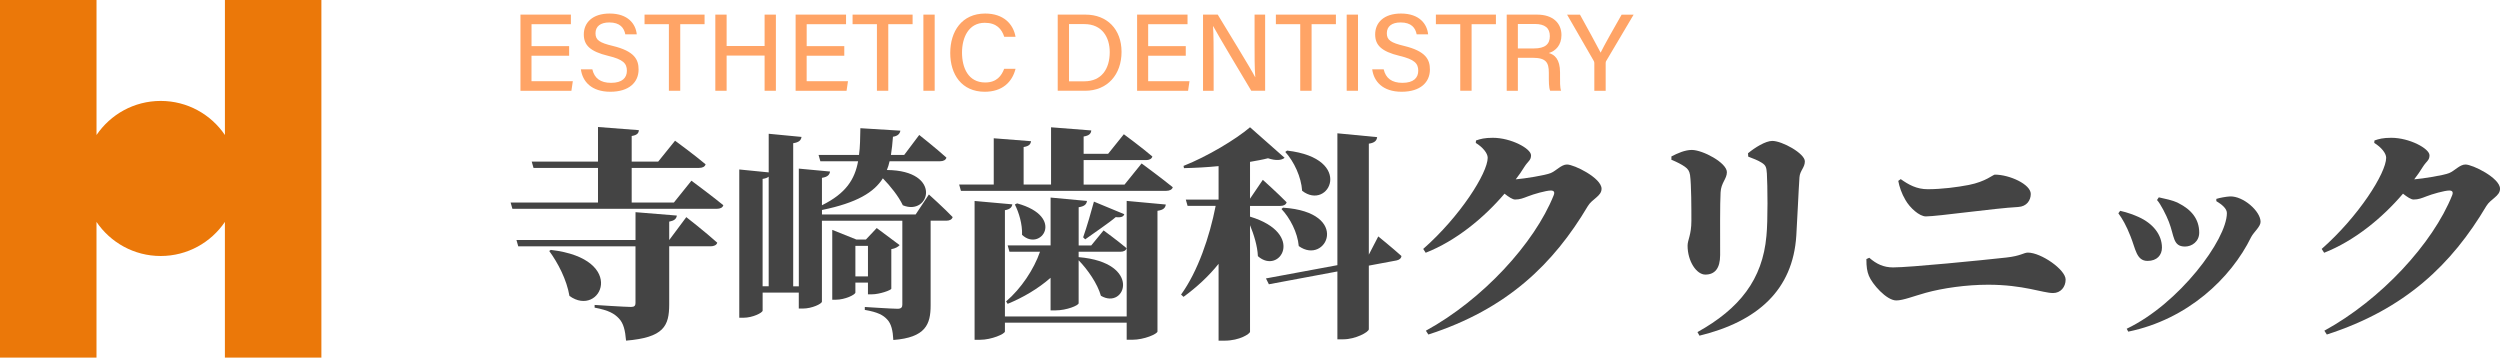
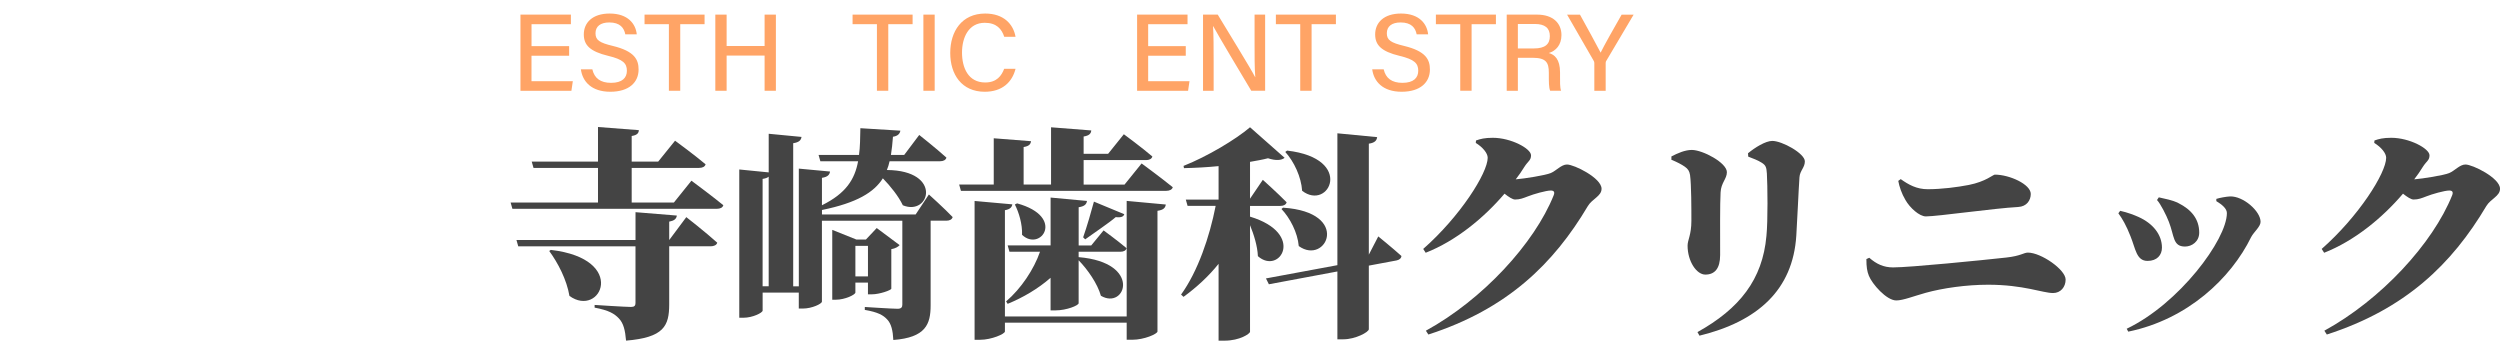
<svg xmlns="http://www.w3.org/2000/svg" id="_レイヤー_1" data-name="レイヤー 1" viewBox="0 0 880.86 126">
  <defs>
    <style>
      .cls-1 {
        fill: #ffa466;
      }

      .cls-2 {
        fill: #eb7809;
      }

      .cls-3 {
        fill: #444;
      }
    </style>
  </defs>
-   <path class="cls-2" d="M79.25,0v47.57c-4.91-7.24-13.21-12.01-22.62-12.01s-17.71,4.76-22.62,12.01V0H0v126h34v-47.81c4.91,7.24,13.21,12.01,22.62,12.01s17.71-4.76,22.62-12.01v47.81h34V0h-34Z" />
  <g>
    <path class="cls-3" d="M243.62,63.67s6.96,5.14,11.24,8.63c-.24.87-1.11,1.27-2.3,1.27h-72.02l-.63-2.22h30.79v-12.19h-22.72l-.63-2.22h23.35v-12.19l14.4,1.11c-.08,1.03-.55,1.74-2.53,2.06v9.02h9.34l5.94-7.36s6.73,4.91,10.76,8.31c-.24.87-1.11,1.27-2.3,1.27h-23.74v12.19h14.88l6.17-7.68ZM241.8,76.49s6.89,5.38,10.92,9.02c-.24.87-1.19,1.27-2.37,1.27h-14.56v20.42c0,7.68-1.9,11.71-15.2,12.82-.32-3.64-.87-6.09-2.53-7.83-1.58-1.66-3.48-2.85-8.55-3.8v-.95s10.84.71,12.82.71c1.19,0,1.58-.47,1.58-1.34v-20.02h-41.31l-.63-2.22h41.95v-9.81l14.56,1.19c-.16,1.19-.95,1.82-2.69,2.14v6.49l6.02-8.07ZM194.07,88.05c27.38,3.17,17.57,24.14,6.57,16.22-.95-5.7-4.04-11.63-7.12-15.83l.55-.4Z" />
    <path class="cls-3" d="M327.27,68.5s5.38,4.83,8.39,7.99c-.24.87-1.11,1.27-2.22,1.27h-5.54v29.84c0,6.65-1.74,11.32-13.14,12.19-.16-3.25-.71-5.7-2.14-7.2-1.35-1.5-3.25-2.61-7.91-3.4v-1.03s9.58.63,11.56.63c1.27,0,1.66-.55,1.66-1.42v-29.6h-28.33v28.49c0,.79-3.56,2.45-6.65,2.45h-1.5v-5.62h-12.74v6.33c0,.79-3.56,2.53-6.73,2.53h-1.5v-52.24l10.37,1.03v-13.61l11.56,1.11c-.16,1.11-.79,1.9-2.93,2.22v50.42h1.98v-41.47l11,1.03c-.16,1.11-.79,1.9-2.85,2.22v9.66c8.47-4.19,11.56-9.1,12.74-15.51h-13.3l-.63-2.22h14.25c.4-2.85.4-5.94.48-9.42l14.09.87c-.16,1.03-.87,1.9-2.61,2.14-.16,2.3-.4,4.43-.71,6.41h4.67l5.3-7.04s6.01,4.75,9.58,7.99c-.24.87-1.11,1.27-2.22,1.27h-17.81c-.24,1.11-.55,2.14-.95,3.09,19.79.16,15.12,16.38,5.62,12.43-1.5-3.17-4.35-6.73-7.04-9.5-3.09,4.91-9.1,8.63-21.45,11.16v1.58h33l4.67-7.04ZM268.7,100.87h2.14v-38.62c-.48.4-1.11.63-2.14.79v37.83ZM301.39,99.6v3.48c0,.71-3.56,2.53-6.96,2.53h-1.19v-24.62l8.47,3.4h3.4l3.8-4.04,8.07,6.02c-.47.55-1.5,1.19-2.93,1.42v13.93c-.08.55-4.19,1.98-6.81,1.98h-1.42v-4.12h-4.43ZM301.39,86.62v10.76h4.43v-10.76h-4.43Z" />
    <path class="cls-3" d="M402.22,57.58s6.81,4.99,11,8.39c-.24.87-1.19,1.27-2.3,1.27h-72.34l-.63-2.22h12.19v-16.3l13.14,1.03c-.16,1.03-.63,1.74-2.61,2.06v13.22h9.66v-20.18l14.17,1.11c-.08,1.03-.63,1.82-2.69,2.14v6.09h8.63l5.54-6.89s6.25,4.59,10.05,7.84c-.24.87-1.11,1.27-2.22,1.27h-22v8.63h14.41l6.01-7.44ZM396.99,70.79l13.77,1.27c-.16,1.11-.71,1.9-2.93,2.22v42.5c0,.87-4.67,2.93-8.87,2.93h-1.98v-6.01h-42.9v3.09c0,.87-4.75,2.93-8.71,2.93h-1.98v-48.91l13.3,1.19c-.16.95-.71,1.74-2.61,2.06v37.44h42.9v-40.68ZM355.05,86.47h15.12v-16.86l12.82,1.19c-.16,1.11-.79,1.9-2.93,2.22v13.46h4.43l4.35-5.3s4.99,3.64,8.07,6.25c-.16.87-1.03,1.27-2.14,1.27h-14.72v1.9c22.56,1.9,16.54,18.76,7.84,13.61-1.19-4.27-4.67-9.26-7.84-12.5v15.12c0,.79-4.27,2.53-8.15,2.53h-1.74v-11.48c-4.43,3.88-9.73,6.97-15.12,9.18l-.55-.87c5.3-4.51,9.81-11.32,11.95-17.49h-10.76l-.63-2.22ZM358.37,71.66c17.25,4.75,8.23,17.25,1.74,11.08.16-3.72-1.11-7.91-2.53-10.68l.79-.4ZM381.64,83.62c1.27-3.56,3.01-9.58,3.8-12.58l10.69,4.43c-.24.79-.95,1.27-3.01,1.03-2.38,2.06-7.6,5.54-10.76,7.83l-.71-.71Z" />
    <path class="cls-3" d="M440.44,76.33c19.71,5.94,10.45,20.74,2.77,13.93-.16-3.64-1.42-7.6-2.77-10.92v37.6c-.08.63-3.56,3.09-9.02,3.09h-2.06v-27.07c-3.48,4.35-7.68,8.23-12.35,11.63l-.87-.79c5.94-8.23,10.05-20.34,12.19-31.26h-9.89l-.63-2.22h11.55v-11.79c-4.04.4-8.23.63-12.19.71l-.16-.79c8.39-3.32,18.44-9.34,23.43-13.61l12.19,10.76c-1.03.87-3.01,1.11-5.86.16-1.82.48-4.04.87-6.33,1.27v12.98l4.51-6.65s5.3,4.75,8.39,7.92c-.24.87-1.11,1.27-2.22,1.27h-10.68v3.8ZM485.63,83.3s5.07,4.12,8.15,6.89c0,.79-.79,1.42-1.74,1.58l-9.74,1.82v22.4c0,1.03-4.75,3.56-8.94,3.56h-2.14v-23.9l-24.14,4.51-1.03-2.06,25.17-4.67v-46.46l14.01,1.35c-.16,1.11-.71,1.98-2.93,2.3v39.1l3.32-6.41ZM452.07,73.17c24.22,1.58,15.2,20.5,5.54,13.53-.4-4.75-3.09-9.89-6.09-13.06l.55-.47ZM453.5,53.06c23.98,2.77,14.72,21.45,5.3,14.17-.32-4.91-2.85-10.29-5.94-13.69l.63-.47Z" />
    <path class="cls-3" d="M520.05,49.5c1.58-.55,3.01-.95,5.94-.95,6.41,0,13.46,3.8,13.46,6.17,0,1.82-1.03,1.98-2.38,4.12-.87,1.42-1.9,2.93-3.01,4.35,3.01-.24,10.45-1.42,12.35-2.22,1.9-.79,3.72-3.01,5.7-3.01,2.53,0,12.19,4.75,12.19,8.55,0,2.61-3.32,3.56-4.83,6.09-12.11,20.42-28.49,36.33-56.2,45.27l-.87-1.35c19.95-10.92,38.23-30.71,45.04-47.73.47-1.19,0-1.66-1.03-1.66-1.66,0-6.09,1.27-8.07,2.06-1.66.63-2.77,1.11-4.51,1.11-.87,0-2.22-.87-3.72-2.06-7.28,8.55-17.1,16.62-27.78,20.82l-.87-1.35c12.98-11.4,22.72-26.75,22.72-32.13,0-1.58-1.74-3.72-4.2-5.22l.08-.87Z" />
    <path class="cls-3" d="M588.91,56.31v-1.19c2.14-1.11,4.75-2.29,7.2-2.29,3.8,0,12.35,4.51,12.35,7.83,0,2.38-2.06,3.72-2.22,7.12-.24,3.48-.16,15.59-.16,22.08,0,4.75-1.9,6.89-5.22,6.89-3.09,0-6.25-4.67-6.25-10.21,0-1.98,1.34-3.8,1.34-8.71,0-4.04,0-12.74-.47-16.15-.24-1.42-.71-2.14-1.82-2.93-1.11-.79-2.93-1.74-4.75-2.45ZM598.8,118.28l-.71-1.27c14.8-8.23,22.95-18.52,24.3-33.88.55-5.3.4-17.97.16-22-.16-2.14-.32-2.85-1.82-3.8-1.35-.87-3.09-1.5-4.75-2.14l-.08-1.19c2.38-1.98,6.17-4.35,8.55-4.35,3.48,0,11.48,4.43,11.48,7.2,0,2.22-1.74,3.25-1.9,5.62-.32,4.51-.79,15.75-1.11,20.5-1.19,19.23-13.69,30.31-34.11,35.3Z" />
    <path class="cls-3" d="M657.6,91.29l1.03-.47c2.53,2.22,5.07,3.4,8.39,3.4,5.94,0,31.34-2.53,39.89-3.48,5.07-.55,6.17-1.74,7.6-1.74,4.67,0,13.3,6.02,13.3,9.5,0,2.61-1.74,4.75-4.43,4.75-3.64,0-10.37-2.93-22.87-2.93-7.68,0-15.99,1.19-22,2.85-4.27,1.19-7.99,2.69-10.37,2.69-3.48,0-8.55-5.86-9.66-8.71-.63-1.58-.87-3.09-.87-5.86ZM711.1,72.93c-8.63.47-28.41,3.32-32.53,3.32-2.29,0-5.62-3.01-7.2-5.78-1.35-2.29-2.14-4.67-2.53-6.73l.87-.63c2.77,1.98,5.62,3.56,9.5,3.56,4.91,0,10.37-.71,14.48-1.5,6.02-1.19,8.55-3.64,9.18-3.64,5.14,0,12.66,3.4,12.66,6.81,0,2.22-1.42,4.43-4.43,4.59Z" />
    <path class="cls-3" d="M746.4,75.15l.63-.87c2.53.55,4.99,1.5,6.41,2.14,5.14,2.29,8.31,6.25,8.31,10.84,0,2.61-1.74,4.67-5.07,4.67-3.96,0-4.2-4.27-6.02-8.71-1.42-3.64-2.85-6.17-4.27-8.07ZM749.88,116.86l-.55-1.03c18.44-8.79,35.3-31.42,35.3-40.76,0-1.58-1.74-3.01-3.72-4.2v-.79c1.27-.4,3.4-.79,4.83-.87,4.67-.16,10.76,5.22,10.76,8.94,0,1.74-2.37,3.56-3.32,5.38-7.12,14.56-22.48,29.05-43.29,33.32ZM760.01,70.48l.63-.95c2.53.63,4.59.87,6.96,2.06,4.43,2.22,7.28,5.54,7.28,10.37,0,3.17-2.61,4.91-4.99,4.91-4.35,0-3.72-3.64-5.7-8.71-.87-2.3-3.01-6.49-4.19-7.68Z" />
    <path class="cls-3" d="M836.62,49.5c1.58-.55,3.01-.95,5.94-.95,6.41,0,13.46,3.8,13.46,6.17,0,1.82-1.03,1.98-2.38,4.12-.87,1.42-1.9,2.93-3.01,4.35,3.01-.24,10.45-1.42,12.35-2.22,1.9-.79,3.72-3.01,5.7-3.01,2.53,0,12.19,4.75,12.19,8.55,0,2.61-3.32,3.56-4.83,6.09-12.11,20.42-28.49,36.33-56.2,45.27l-.87-1.35c19.95-10.92,38.23-30.71,45.04-47.73.47-1.19,0-1.66-1.03-1.66-1.66,0-6.09,1.27-8.07,2.06-1.66.63-2.77,1.11-4.51,1.11-.87,0-2.22-.87-3.72-2.06-7.28,8.55-17.1,16.62-27.78,20.82l-.87-1.35c12.98-11.4,22.72-26.75,22.72-32.13,0-1.58-1.74-3.72-4.2-5.22l.08-.87Z" />
  </g>
  <g>
    <path class="cls-1" d="M200.52,19.63h-13.25v8.99h14.56l-.5,3.37h-17.95V5.15h17.77v3.37h-13.87v7.73h13.25v3.37Z" />
    <path class="cls-1" d="M208.71,24.44c.71,3.12,2.86,4.75,6.6,4.75,3.98,0,5.57-1.82,5.57-4.25,0-2.6-1.32-4-6.55-5.25-6.51-1.57-8.63-3.83-8.63-7.57,0-4.12,3.04-7.35,9.1-7.35,6.53,0,9.2,3.72,9.56,7.32h-4.04c-.44-2.25-1.83-4.18-5.65-4.18-3.09,0-4.85,1.38-4.85,3.81s1.44,3.34,6.08,4.46c7.68,1.86,9.1,4.82,9.1,8.33,0,4.44-3.3,7.82-9.96,7.82s-9.8-3.62-10.37-7.89h4.04Z" />
    <path class="cls-1" d="M235.67,8.52h-8.57v-3.37h21.15v3.37h-8.57v23.46h-4V8.52Z" />
    <path class="cls-1" d="M252.04,5.15h3.98v11.06h13.38V5.15h3.98v26.83h-3.98v-12.4h-13.38v12.4h-3.98V5.15Z" />
-     <path class="cls-1" d="M297.47,19.63h-13.25v8.99h14.56l-.5,3.37h-17.95V5.15h17.77v3.37h-13.87v7.73h13.25v3.37Z" />
    <path class="cls-1" d="M308.97,8.52h-8.57v-3.37h21.15v3.37h-8.57v23.46h-4V8.52Z" />
    <path class="cls-1" d="M329.33,5.15v26.83h-3.98V5.15h3.98Z" />
    <path class="cls-1" d="M357.82,24.25c-1.17,4.64-4.64,8.08-10.85,8.08-8.12,0-12.16-6.08-12.16-13.67s4.07-13.89,12.32-13.89c6.48,0,9.92,3.72,10.69,8.2h-3.98c-.89-2.76-2.73-4.94-6.86-4.94-5.7,0-8.02,5.18-8.02,10.5s2.17,10.53,8.17,10.53c4.07,0,5.77-2.4,6.68-4.81h4Z" />
-     <path class="cls-1" d="M372.68,5.15h9.79c7.59,0,12.7,5.14,12.7,13.13s-4.97,13.7-12.84,13.7h-9.65V5.15ZM376.66,28.65h5.39c6.09,0,8.96-4.39,8.96-10.3,0-5.12-2.62-9.86-8.94-9.86h-5.41v20.16Z" />
    <path class="cls-1" d="M417.8,19.63h-13.25v8.99h14.56l-.5,3.37h-17.96V5.15h17.77v3.37h-13.87v7.73h13.25v3.37Z" />
    <path class="cls-1" d="M423.88,31.99V5.15h5.18c3.75,6.23,11.71,19.1,13.17,22.02h.06c-.27-3.32-.25-7.64-.25-12.02V5.15h3.72v26.83h-4.88c-3.42-5.71-11.8-19.72-13.41-22.75h-.06c.19,2.92.21,7.65.21,12.49v10.26h-3.74Z" />
    <path class="cls-1" d="M458.12,8.52h-8.57v-3.37h21.15v3.37h-8.57v23.46h-4V8.52Z" />
-     <path class="cls-1" d="M478.48,5.15v26.83h-3.98V5.15h3.98Z" />
+     <path class="cls-1" d="M478.48,5.15h-3.98V5.15h3.98Z" />
    <path class="cls-1" d="M487.54,24.44c.71,3.12,2.86,4.75,6.6,4.75,3.98,0,5.57-1.82,5.57-4.25,0-2.6-1.32-4-6.55-5.25-6.51-1.57-8.63-3.83-8.63-7.57,0-4.12,3.04-7.35,9.1-7.35,6.53,0,9.2,3.72,9.56,7.32h-4.04c-.44-2.25-1.83-4.18-5.66-4.18-3.09,0-4.85,1.38-4.85,3.81s1.44,3.34,6.08,4.46c7.68,1.86,9.1,4.82,9.1,8.33,0,4.44-3.3,7.82-9.96,7.82s-9.8-3.62-10.37-7.89h4.04Z" />
    <path class="cls-1" d="M514.5,8.52h-8.57v-3.37h21.15v3.37h-8.57v23.46h-4V8.52Z" />
    <path class="cls-1" d="M534.81,20.37v11.62h-3.93V5.15h10.73c5.58,0,8.56,3.03,8.56,7.21,0,3.51-2,5.59-4.45,6.32,2.03.57,3.95,2.16,3.95,6.84v1.18c0,1.84-.07,4.13.37,5.28h-3.85c-.49-1.16-.47-3.23-.47-5.82v-.54c0-3.65-1.01-5.26-5.74-5.26h-5.17ZM534.81,17.07h5.65c3.93,0,5.62-1.48,5.62-4.35s-1.78-4.27-5.27-4.27h-6v8.62Z" />
    <path class="cls-1" d="M561.75,31.99v-9.77c0-.27-.06-.54-.19-.74l-9.41-16.32h4.54c2.37,4.3,6.03,10.93,7.28,13.39,1.16-2.41,4.96-9.14,7.4-13.39h4.23l-9.68,16.35c-.09.17-.17.31-.17.72v9.76h-4Z" />
  </g>
</svg>